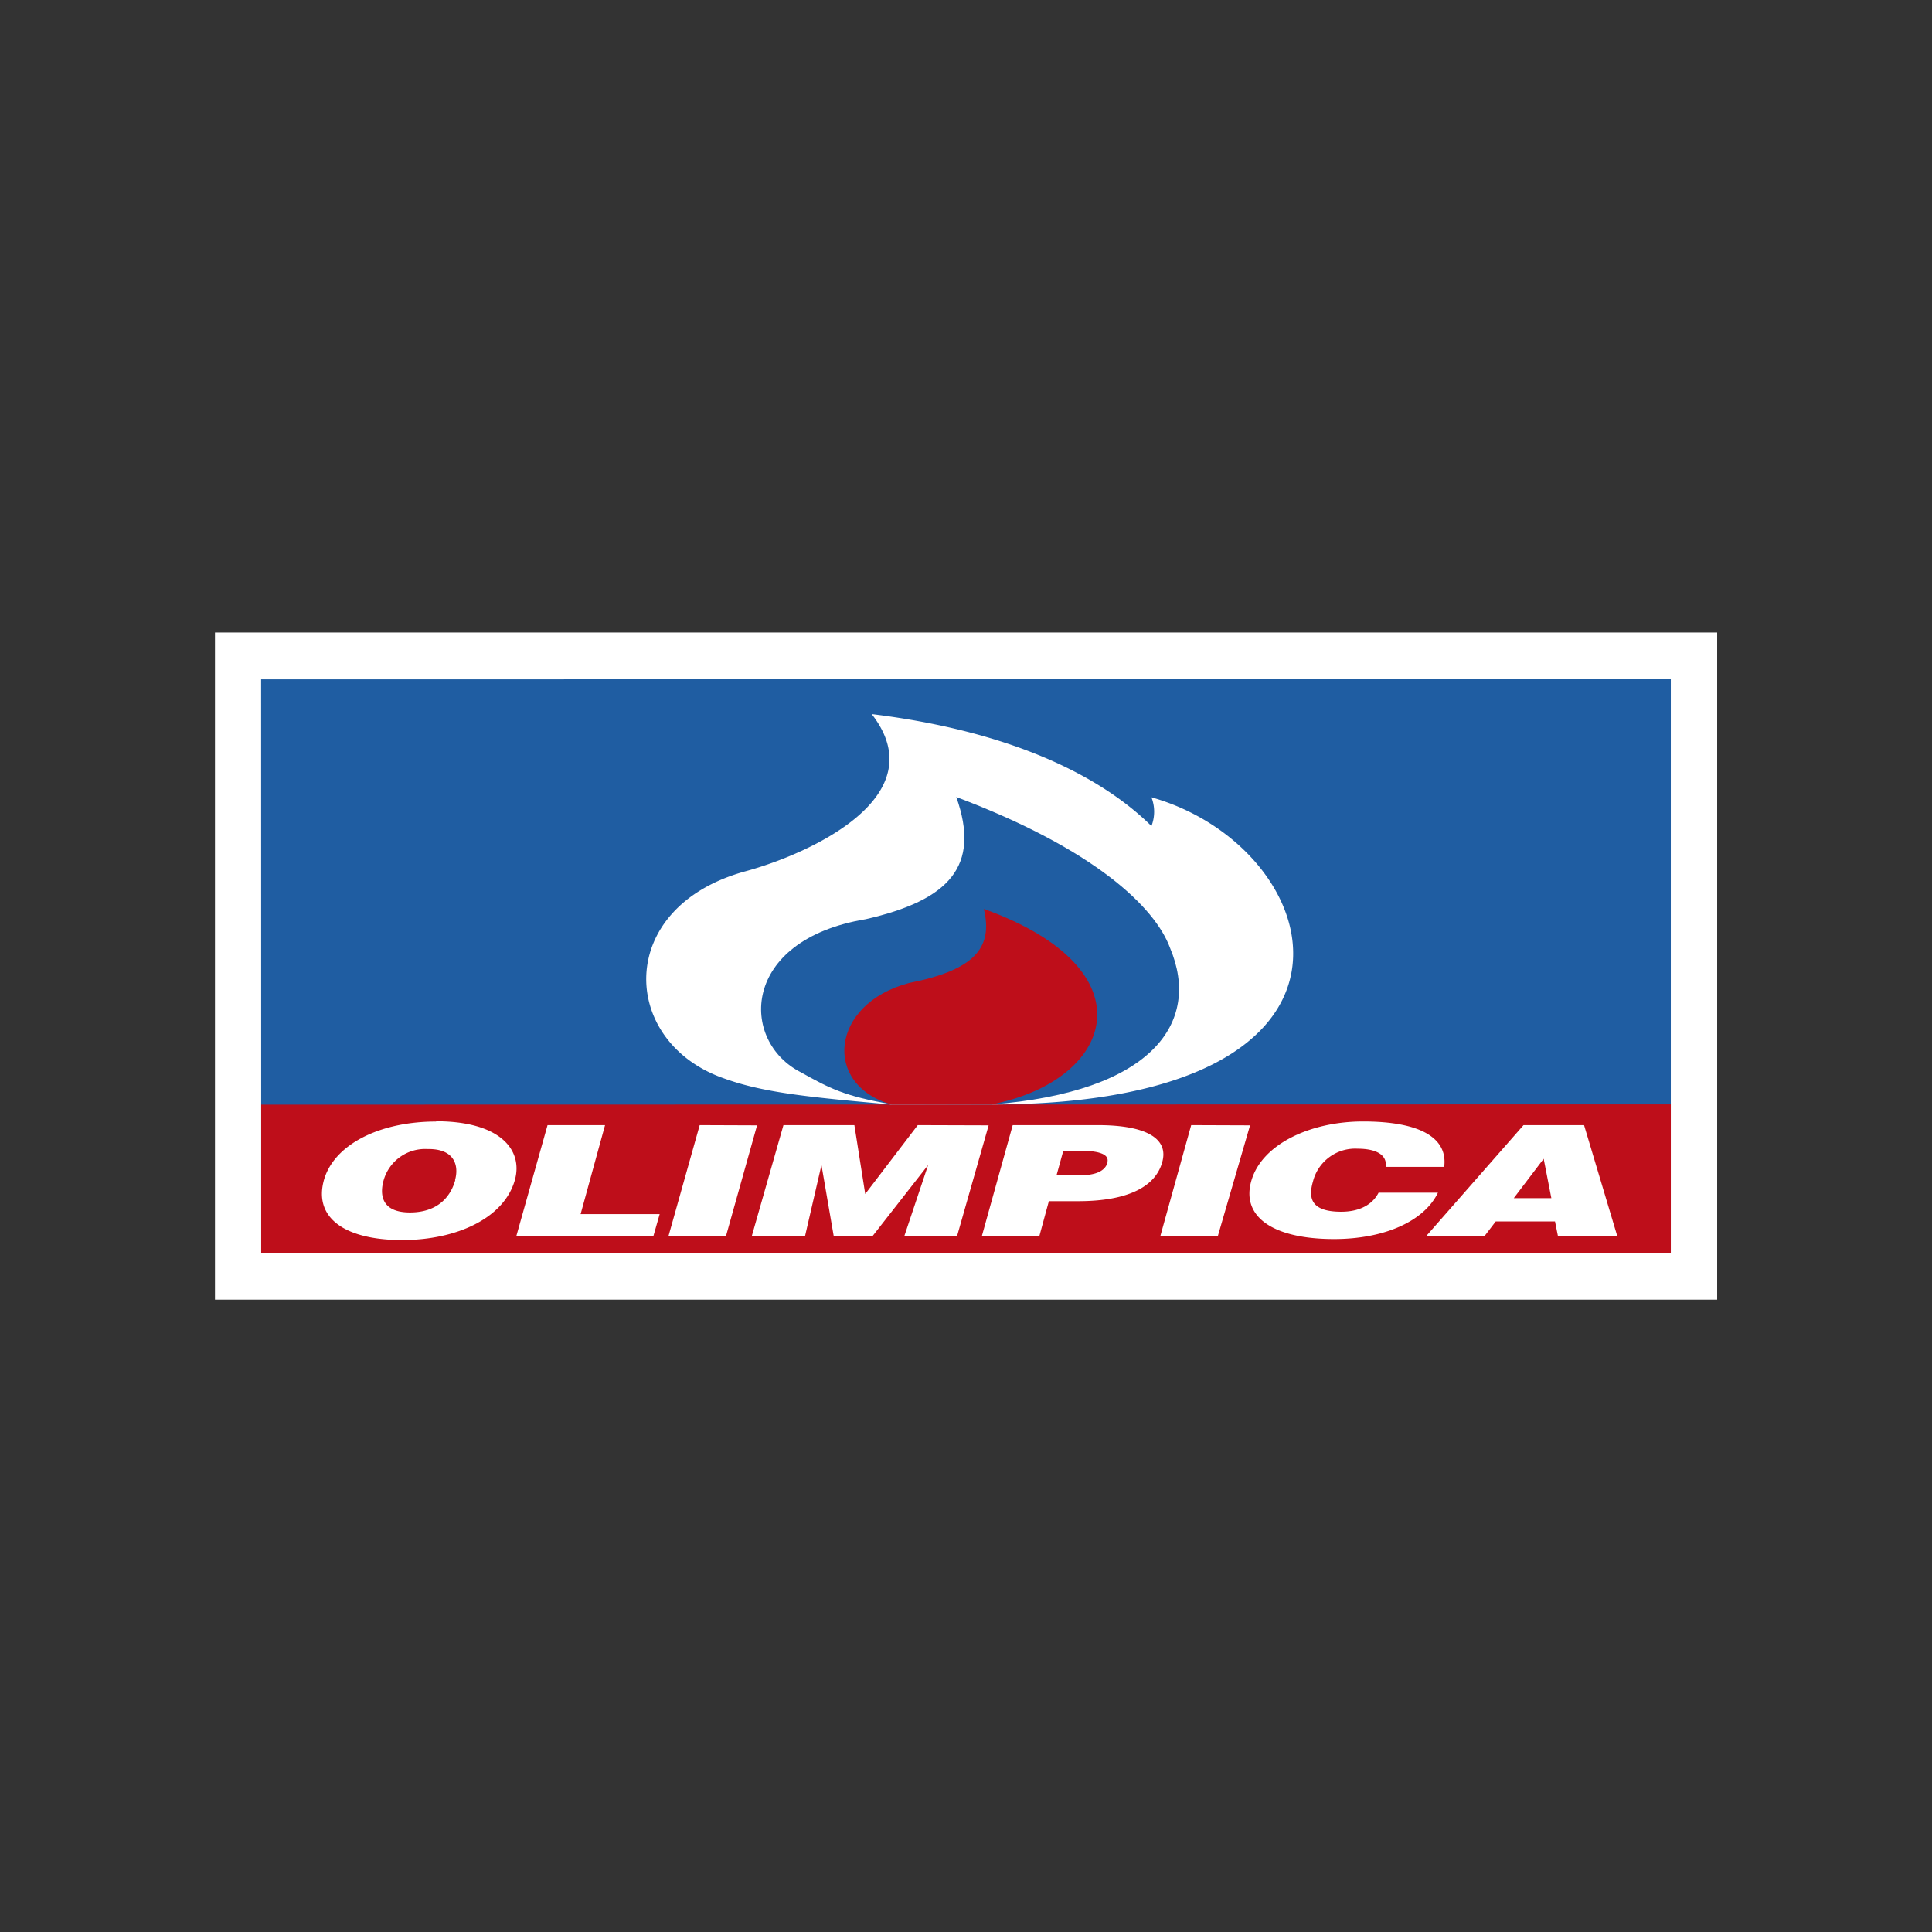
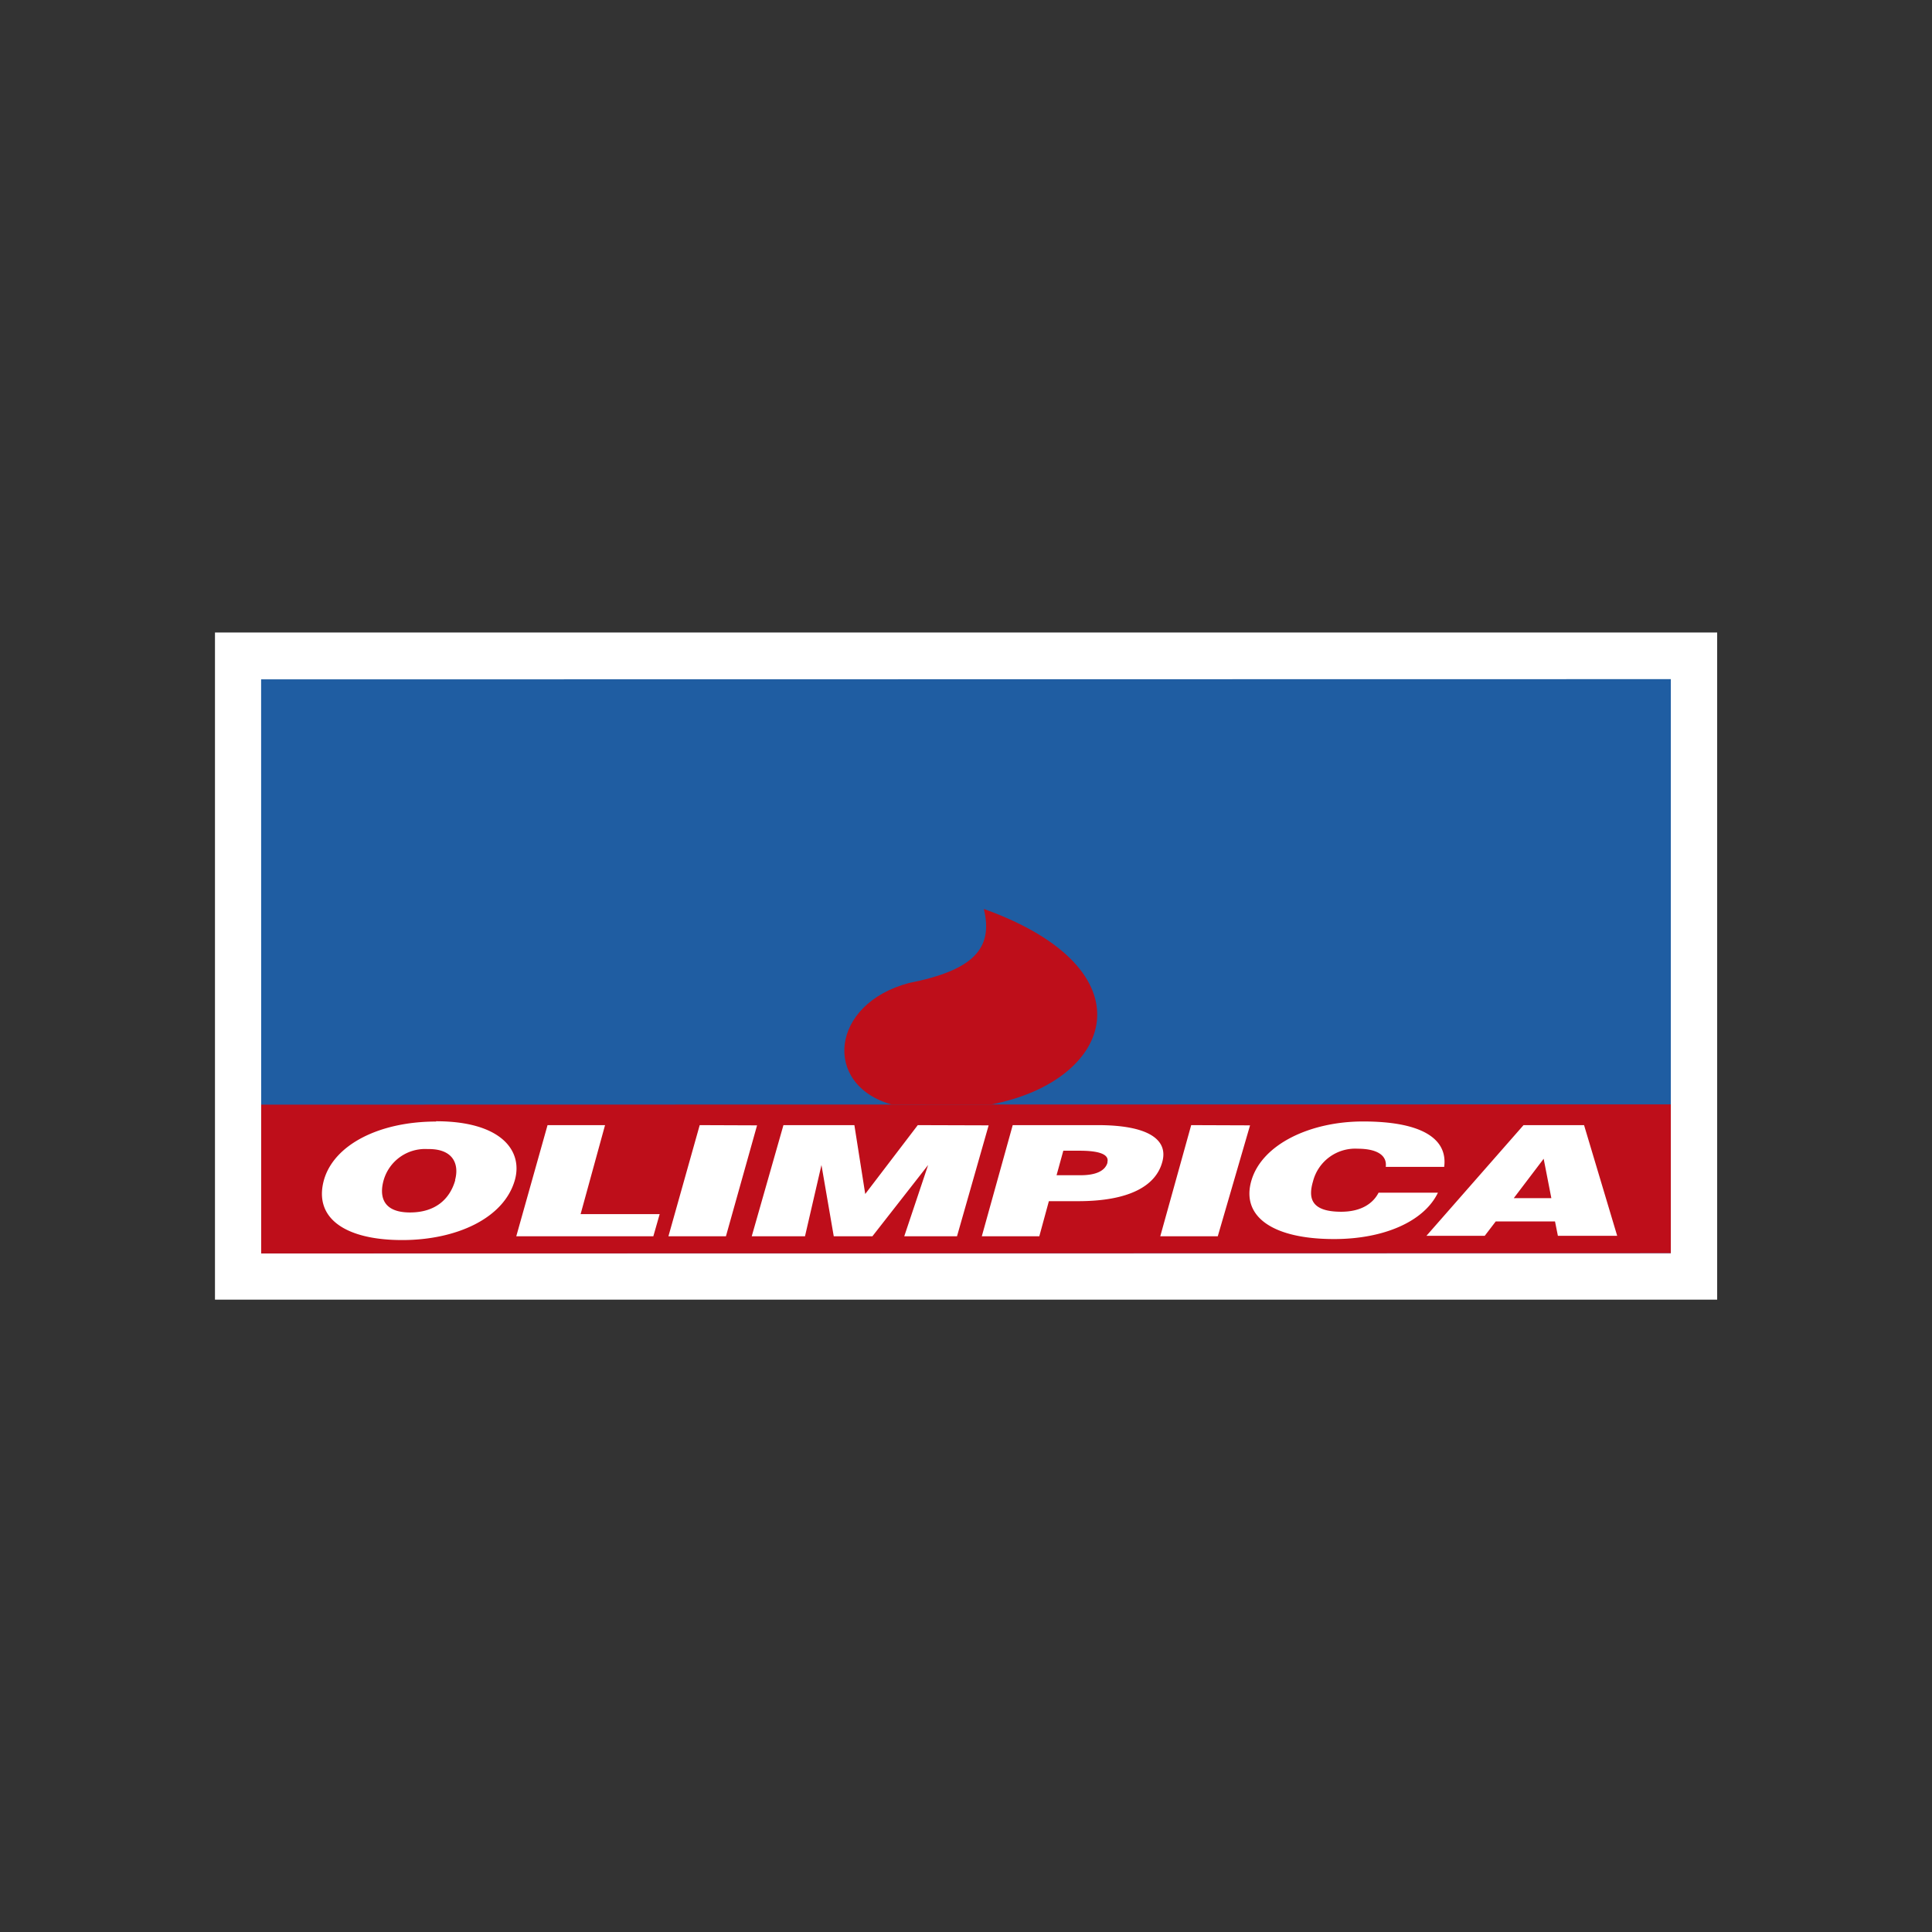
<svg xmlns="http://www.w3.org/2000/svg" id="Capa_1" data-name="Capa 1" viewBox="0 0 268.8 268.8">
  <rect x="0" y="0" width="268.8" height="268.8" fill="#333333" stroke="none" />
  <defs>
    <style>.cls-1,.cls-4{fill:#fff;}.cls-2{fill:#1f5da2;}.cls-3{fill:#be0e1a;}.cls-4{fill-rule:evenodd;}.cls-5{fill:none;}</style>
  </defs>
  <title>retail-6</title>
  <rect class="cls-1" x="32.49" y="90.58" width="203.82" height="87.63" />
  <path class="cls-1" d="M238.91,180.82h-209V88h209v92.84ZM35.09,175.61H233.71V93.19H35.09v82.42Z" />
  <polygon class="cls-2" points="232.46 174.35 36.34 174.39 36.33 94.52 232.46 94.49 232.46 174.35" />
  <polygon class="cls-3" points="232.46 174.35 36.34 174.39 36.34 153.69 232.46 153.65 232.46 174.35" />
  <path class="cls-4" d="M84.18,156.54h-8L71.83,172H90.9l.88-3.08h-11Zm13.17,0L93,172h8l4.33-15.43Zm68.38,0L161.43,172h8l4.49-15.43Zm26.07,9.4c-.76,1.5-2.43,2.65-5.2,2.65-4.36,0-4.56-2.05-3.92-4.23a6.06,6.06,0,0,1,6.2-4.54c2.7,0,4.13.92,3.92,2.53h8.13c.52-4-3.26-6.32-11.28-6.32-7.33,0-14,3.14-15.52,8.15s2.83,8.21,11.49,8.21c6.92,0,12.51-2.44,14.44-6.45Zm-64.11-9.4-7.31,9.58-1.51-9.58H109L104.59,172H112l2.29-9.91L116,172h5.38l7.75-9.91L125.81,172h7.34l4.4-15.43Zm-67-.5c-7.9,0-14.19,3.2-15.61,8.1-1.5,5.33,2.94,8.39,10.88,8.39,7.5,0,14.15-3,15.67-8.34C72.79,160.07,69.69,156,60.66,156Zm2.65,8.15c-.73,2.59-2.71,4.5-6.3,4.5-4,0-4.23-2.5-3.66-4.5a6,6,0,0,1,6.12-4.32C63.14,159.8,63.9,162.06,63.31,164.19Zm89.43-7.65H140.9L136.6,172h8l1.33-4.88H150c7.06,0,10.77-2.1,11.69-5.39C162.62,158.57,159.78,156.54,152.74,156.54Zm1.32,5.2c-.36,1.29-1.85,1.77-3.74,1.77H147l.94-3.41h2.27C151.94,160.1,154.48,160.3,154.06,161.74Zm66.3-5.2h-8.42l-13.51,15.4h8.11l1.53-2h8.25l.4,2H225Zm-9.78,10.16,4.16-5.48,1.07,5.48Z" />
-   <path class="cls-1" d="M137.75,153.67H123.94c-11.08-1-17.61-1.6-23.17-3.62-14.59-5.05-15.33-23.86,3-28.84,8.89-2.43,26.46-10.37,17.51-21.86,19.44,2.39,31.87,8.61,38.92,15.58a5.49,5.49,0,0,0,0-4C184.88,117.9,195.13,153.67,137.75,153.67Z" />
-   <path class="cls-2" d="M137.91,153.67c22.4-1.72,29.26-11.4,24.88-21.78-2.09-5.67-10.49-13.75-29.74-21,3.42,9.65-1,14.35-12.6,17-17.46,2.9-17.55,17-9,21.31,3.93,2.2,6,3.3,12.58,4.44Z" />
+   <path class="cls-2" d="M137.91,153.67Z" />
  <path class="cls-3" d="M137.88,153.67c17.2-3.3,22.43-18.79-1-27.21,1.35,5.51-1.46,8.53-10.39,10.3-11,2.89-12.09,14.19-2.43,16.91Z" />
  <rect class="cls-5" width="268.8" height="268.8" />
</svg>